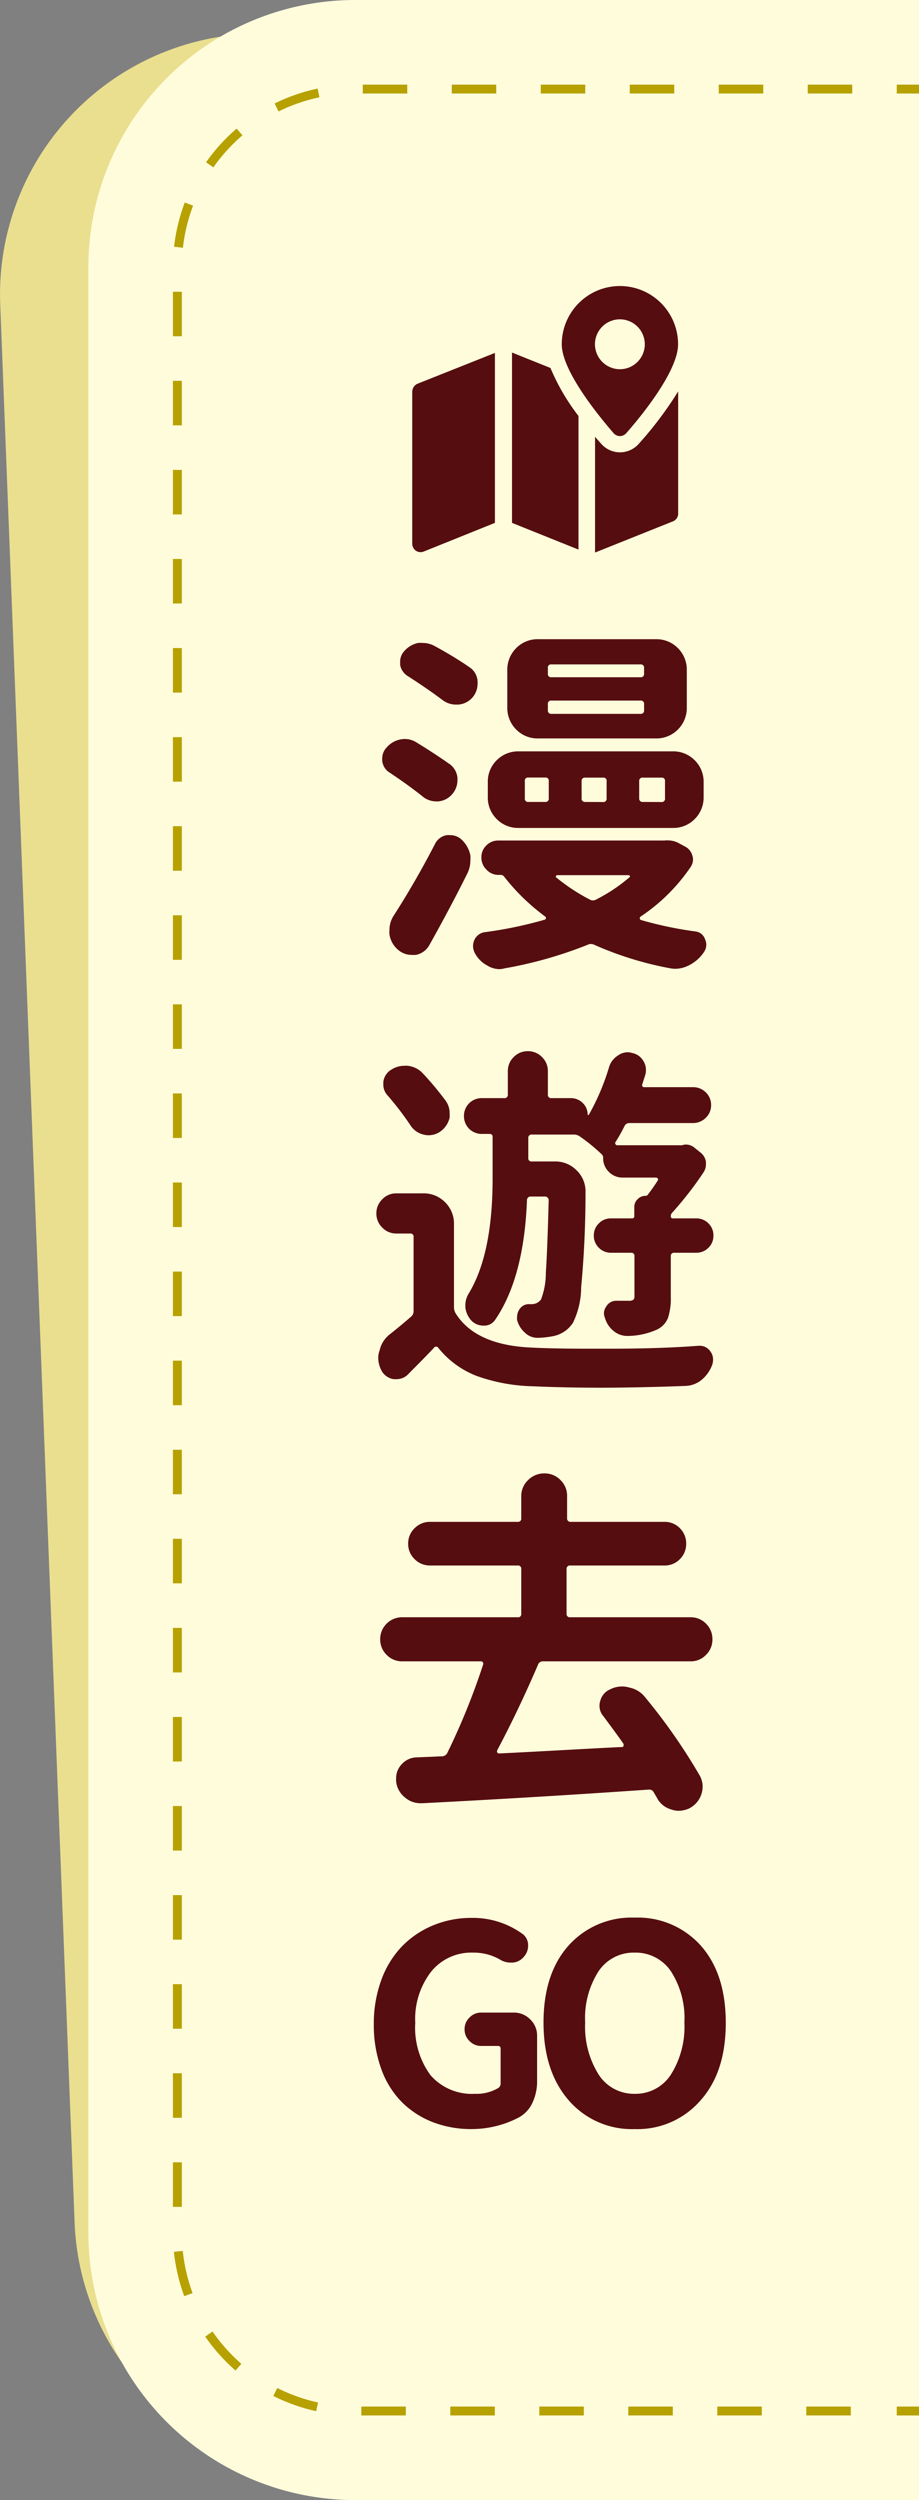
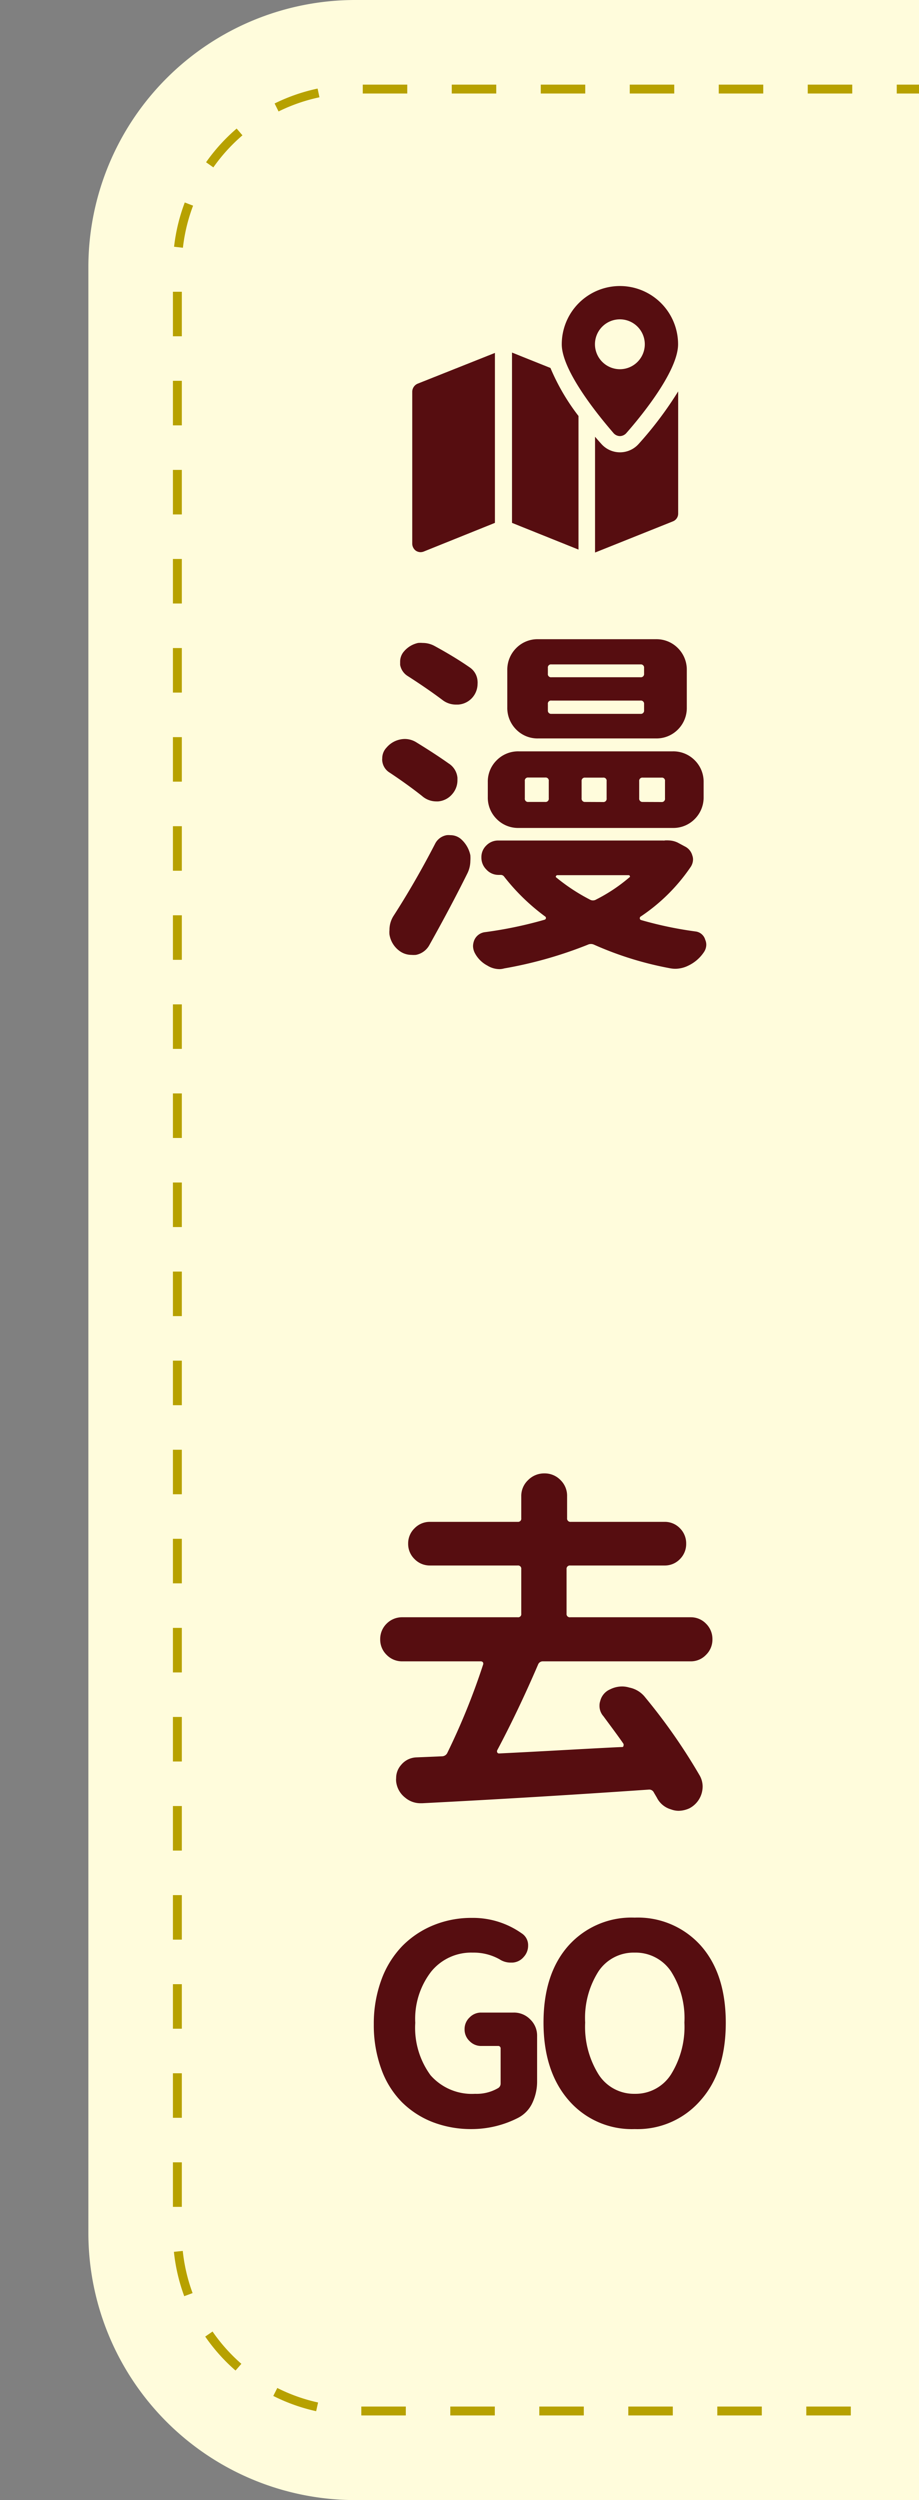
<svg xmlns="http://www.w3.org/2000/svg" id="圖層_1" data-name="圖層 1" viewBox="0 0 103.26 280.67">
  <rect x="0" y="0" width="103.26" height="280.67" fill="#808080" stroke="none" />
  <defs>
    <style>.cls-1{fill:#eadf8f;}.cls-2{fill:#fffcdc;}.cls-3,.cls-4{fill:none;stroke:#b7a100;stroke-miterlimit:10;}.cls-4{stroke-dasharray:5 5;}.cls-5{fill:#560d10;}</style>
  </defs>
  <title>idx-roam</title>
-   <path class="cls-1" d="M-920.79-260a29.28,29.28,0,0,1-30.47-27.94l-8.36-215.41a29.27,29.27,0,0,1,27.94-30.47l61.74-.82,10.81,272Z" transform="translate(959.65 537.62)" />
  <path class="cls-2" d="M-919.72-256.95a30,30,0,0,1-30-30V-507.62a30,30,0,0,1,30-30h63.33v280.67Z" transform="translate(959.65 537.62)" />
  <line class="cls-3" x1="103.26" y1="10" x2="100.76" y2="10" />
  <path class="cls-4" d="M-863.89-527.62h-55.83a20,20,0,0,0-20,20v220.67a20,20,0,0,0,20,20h58.33" transform="translate(959.65 537.62)" />
-   <line class="cls-3" x1="100.76" y1="270.67" x2="103.26" y2="270.67" />
  <path class="cls-5" d="M-909.25-451.92a2.14,2.14,0,0,1,1,1.61v.28a2.35,2.35,0,0,1-.56,1.53,2.32,2.32,0,0,1-1.61.85h-.2a2.42,2.42,0,0,1-1.61-.61c-1.05-.83-2.25-1.7-3.62-2.61a1.75,1.75,0,0,1-.85-1.33,1,1,0,0,1,0-.28,1.73,1.73,0,0,1,.48-1.21,2.72,2.72,0,0,1,1.57-.92,2.72,2.72,0,0,1,.49-.05,2.47,2.47,0,0,1,1.28.37C-911.61-453.51-910.38-452.72-909.25-451.92Zm-1.53,9.06a1.8,1.8,0,0,1,1.32-1,1.9,1.9,0,0,1,.41,0,1.81,1.81,0,0,1,1.2.44,3.33,3.33,0,0,1,1.05,1.81,4.73,4.73,0,0,1,0,.65,3.22,3.22,0,0,1-.32,1.36q-1.84,3.71-4.27,8.05a2.2,2.2,0,0,1-1.53,1.13,3.2,3.2,0,0,1-.52,0,2.26,2.26,0,0,1-1.37-.48,2.83,2.83,0,0,1-1.08-1.81,2.77,2.77,0,0,1,0-.49,2.94,2.94,0,0,1,.44-1.57Q-913-438.57-910.78-442.86Zm3.9-19.84a2,2,0,0,1,.89,1.57,1.57,1.57,0,0,1,0,.28,2.35,2.35,0,0,1-.57,1.53,2.32,2.32,0,0,1-1.61.8h-.24a2.46,2.46,0,0,1-1.53-.52q-1.65-1.24-3.86-2.66a1.86,1.86,0,0,1-.89-1.28v-.37a1.73,1.73,0,0,1,.45-1.16,2.86,2.86,0,0,1,1.57-.93,3.2,3.2,0,0,1,.52,0,2.77,2.77,0,0,1,1.29.32C-909.35-464.3-908-463.48-906.88-462.7Zm21.93,19.43a3.77,3.77,0,0,1,.44,0,2.51,2.51,0,0,1,1,.24l.84.45a1.59,1.59,0,0,1,.81,1,1.29,1.29,0,0,1,.08.45,1.57,1.57,0,0,1-.24.8,20.58,20.58,0,0,1-5.68,5.63.24.24,0,0,0-.06.2.2.2,0,0,0,.15.17,42.39,42.39,0,0,0,6.11,1.28,1.29,1.29,0,0,1,1.09.93,1.41,1.41,0,0,1,.12.56,1.51,1.51,0,0,1-.28.85,4.34,4.34,0,0,1-1.73,1.49,3.33,3.33,0,0,1-1.49.36,3.48,3.48,0,0,1-.69-.08,37.92,37.92,0,0,1-8.41-2.62.83.83,0,0,0-.72,0A47,47,0,0,1-903-428.9a2,2,0,0,1-.52.08,2.62,2.62,0,0,1-1.37-.4,3.36,3.36,0,0,1-1.41-1.41,1.8,1.8,0,0,1-.2-.77,1.87,1.87,0,0,1,.16-.72,1.5,1.5,0,0,1,1.17-.85,46.37,46.37,0,0,0,6.72-1.4.2.2,0,0,0,.14-.17.2.2,0,0,0-.1-.2A23.52,23.52,0,0,1-903-439.2a.47.47,0,0,0-.4-.2h-.28A1.82,1.82,0,0,1-905-440a1.87,1.87,0,0,1-.56-1.37,1.8,1.8,0,0,1,.56-1.34,1.84,1.84,0,0,1,1.33-.55h18.55A.32.32,0,0,0-884.95-443.27Zm.89-10a3.38,3.38,0,0,1,2.47,1,3.38,3.38,0,0,1,1,2.47v1.65a3.41,3.41,0,0,1-1,2.48,3.37,3.37,0,0,1-2.47,1h-17.31a3.37,3.37,0,0,1-2.47-1,3.37,3.37,0,0,1-1-2.48v-1.65a3.35,3.35,0,0,1,1-2.47,3.38,3.38,0,0,1,2.47-1Zm-1.9-12.59a3.38,3.38,0,0,1,2.48,1,3.41,3.41,0,0,1,1,2.48v4.18a3.41,3.41,0,0,1-1,2.48,3.38,3.38,0,0,1-2.48,1h-13.19a3.36,3.36,0,0,1-2.5-1,3.42,3.42,0,0,1-1-2.48v-4.18a3.42,3.42,0,0,1,1-2.48,3.36,3.36,0,0,1,2.5-1Zm-12.43,18.27a.36.36,0,0,0,.4-.41v-1.93a.35.35,0,0,0-.4-.4h-1.89a.35.35,0,0,0-.4.4V-448a.36.36,0,0,0,.4.41Zm10.7-14a.36.36,0,0,0,.41-.4v-.64a.36.36,0,0,0-.41-.4h-10a.35.35,0,0,0-.4.4v.64a.35.35,0,0,0,.4.4Zm0,4.11a.36.36,0,0,0,.41-.4v-.69a.36.36,0,0,0-.41-.4h-10a.35.35,0,0,0-.4.4v.69a.36.36,0,0,0,.4.4Zm-1.2,18.35a.11.11,0,0,0,0-.14c0-.07-.07-.1-.12-.1h-8a.15.15,0,0,0-.16.1.09.09,0,0,0,0,.14,21.34,21.34,0,0,0,3.78,2.49.69.69,0,0,0,.73,0A18.68,18.68,0,0,0-888.89-439.16Zm-3-8.45a.36.36,0,0,0,.4-.41v-1.93a.35.35,0,0,0-.4-.4h-2a.36.36,0,0,0-.41.4V-448a.37.37,0,0,0,.41.41Zm6.56,0a.36.36,0,0,0,.4-.41v-1.93a.35.35,0,0,0-.4-.4h-2.09a.36.36,0,0,0-.41.4V-448a.37.37,0,0,0,.41.41Z" transform="translate(959.65 537.62)" />
-   <path class="cls-5" d="M-912.11-403.65a3.35,3.35,0,0,1,2.47,1,3.35,3.35,0,0,1,1,2.47v9.3a1.34,1.34,0,0,0,.2.72q2.25,3.58,8.61,3.83c1.64.08,3.7.12,6.2.12H-891q5.52,0,9.86-.33h.08a1.43,1.43,0,0,1,1.21.61,1.49,1.49,0,0,1,.32.92,1.87,1.87,0,0,1-.08.57,4,4,0,0,1-1.16,1.69,3,3,0,0,1-1.86.72q-5,.19-9.37.2-4.18,0-7.77-.16a20,20,0,0,1-6.29-1.15,10.23,10.23,0,0,1-4.33-3.15.3.3,0,0,0-.52,0c-1,1.07-2,2.05-2.86,2.93a1.78,1.78,0,0,1-1.29.57,2.47,2.47,0,0,1-.36,0,1.86,1.86,0,0,1-1.41-1.05,3.1,3.1,0,0,1-.32-1.37A2.27,2.27,0,0,1-917-386a3.15,3.15,0,0,1,1.13-1.81c.85-.67,1.66-1.34,2.41-2a.79.79,0,0,0,.28-.64v-8.29a.35.35,0,0,0-.4-.4h-1.53a2.14,2.14,0,0,1-1.59-.67,2.16,2.16,0,0,1-.66-1.58,2.17,2.17,0,0,1,.66-1.59,2.14,2.14,0,0,1,1.59-.67Zm2.57-10.34a2.27,2.27,0,0,1,.41,1.29,5.27,5.27,0,0,1,0,.56,2.64,2.64,0,0,1-1.13,1.61,2.35,2.35,0,0,1-1.21.36,2.16,2.16,0,0,1-.6-.08,2.38,2.38,0,0,1-1.49-1.08,34,34,0,0,0-2.53-3.3,1.76,1.76,0,0,1-.49-1.25v-.28a1.85,1.85,0,0,1,.89-1.37,2.69,2.69,0,0,1,1.53-.44,1.22,1.22,0,0,1,.32,0,2.71,2.71,0,0,1,1.69.84A34.84,34.84,0,0,1-909.54-414ZM-898-402.88a.42.42,0,0,0-.12-.29.38.38,0,0,0-.28-.12H-900a.4.4,0,0,0-.44.41q-.33,8.69-3.58,13.44a1.47,1.47,0,0,1-1.29.64,1.89,1.89,0,0,1-1.37-.56,2.68,2.68,0,0,1-.68-1.45v-.28a2.46,2.46,0,0,1,.36-1.29q2.7-4.42,2.7-12.92V-410c0-.21-.12-.32-.37-.32h-.84a2,2,0,0,1-1.43-.58,2,2,0,0,1-.58-1.43,2,2,0,0,1,.58-1.43,2,2,0,0,1,1.43-.58H-903a.36.36,0,0,0,.41-.4v-2.62a2.17,2.17,0,0,1,.66-1.59,2.17,2.17,0,0,1,1.59-.66,2.17,2.17,0,0,1,1.59.66,2.17,2.17,0,0,1,.66,1.59v2.62a.36.36,0,0,0,.4.4h2.18a1.87,1.87,0,0,1,1.33.54,1.81,1.81,0,0,1,.56,1.35s.09,0,.12,0a25.78,25.78,0,0,0,2.29-5.39,2.34,2.34,0,0,1,1-1.29,1.89,1.89,0,0,1,1.09-.36,1.61,1.61,0,0,1,.48.08,1.84,1.84,0,0,1,1.29.92,1.85,1.85,0,0,1,.28,1,2.1,2.1,0,0,1-.08.56l-.32,1a.26.26,0,0,0,0,.26.23.23,0,0,0,.2.1h5.51a2,2,0,0,1,1.41.58,1.93,1.93,0,0,1,.6,1.43,1.91,1.91,0,0,1-.6,1.43,2,2,0,0,1-1.41.59h-7.16a.58.58,0,0,0-.57.36,18.3,18.3,0,0,1-1,1.77.21.21,0,0,0,0,.24.19.19,0,0,0,.18.12h7.12a.32.32,0,0,0,.16,0,1.61,1.61,0,0,1,.48-.08,1.54,1.54,0,0,1,.89.32l.64.52a1.63,1.63,0,0,1,.69,1.09v.28a1.65,1.65,0,0,1-.28.93,39.14,39.14,0,0,1-3.5,4.5.57.57,0,0,0-.17.41.22.22,0,0,0,.25.24h2.61a1.89,1.89,0,0,1,1.37.56,1.85,1.85,0,0,1,.56,1.37,1.85,1.85,0,0,1-.56,1.37,1.89,1.89,0,0,1-1.37.56h-2.45a.36.36,0,0,0-.41.4v4.55a6.85,6.85,0,0,1-.32,2.38,2.44,2.44,0,0,1-1.29,1.32,8.25,8.25,0,0,1-3.17.69h-.12a2.38,2.38,0,0,1-1.49-.53,2.87,2.87,0,0,1-1-1.48,1.39,1.39,0,0,1-.12-.53,1.37,1.37,0,0,1,.28-.8,1.28,1.28,0,0,1,1.13-.61H-889a.79.79,0,0,0,.52-.12.55.55,0,0,0,.12-.4v-4.47a.35.35,0,0,0-.4-.4H-891a1.86,1.86,0,0,1-1.36-.56,1.86,1.86,0,0,1-.57-1.37,1.86,1.86,0,0,1,.57-1.37,1.86,1.86,0,0,1,1.36-.56h2.34a.24.24,0,0,0,.28-.28v-1A1.19,1.19,0,0,1-888-403a1.19,1.19,0,0,1,.89-.37.29.29,0,0,0,.24-.12,19.6,19.6,0,0,0,1.13-1.61.16.16,0,0,0,0-.2.24.24,0,0,0-.23-.12h-3.7a2.14,2.14,0,0,1-1.57-.64,2.13,2.13,0,0,1-.64-1.57.53.53,0,0,0-.2-.44,20.73,20.73,0,0,0-2.38-1.94,1.16,1.16,0,0,0-.72-.24h-4.71a.36.36,0,0,0-.4.41v2.21a.35.35,0,0,0,.4.4h2.58a3.34,3.34,0,0,1,2.45,1,3.25,3.25,0,0,1,1,2.37q0,5.59-.49,10.74a9.2,9.2,0,0,1-.92,4,3.44,3.44,0,0,1-2.38,1.53,9.83,9.83,0,0,1-1.52.16h-.08a2,2,0,0,1-1.41-.57,2.83,2.83,0,0,1-.89-1.44,1.73,1.73,0,0,1,0-.37,1.51,1.51,0,0,1,.28-.84,1.23,1.23,0,0,1,1.05-.56h.36a1.27,1.27,0,0,0,1-.53,8.28,8.28,0,0,0,.54-3Q-898.15-397.16-898-402.88Z" transform="translate(959.65 537.62)" />
  <path class="cls-5" d="M-880.32-355.34a2.41,2.41,0,0,1,.72,1.75,2.38,2.38,0,0,1-.72,1.75,2.34,2.34,0,0,1-1.73.73h-16.58a.56.56,0,0,0-.56.36q-2.22,5.16-4.59,9.62a.29.29,0,0,0,0,.24.22.22,0,0,0,.22.12q2.53-.12,7.61-.4t6.15-.32c.11,0,.18,0,.2-.12a.36.36,0,0,0,0-.25c-.69-1-1.45-2-2.25-3.09a1.74,1.74,0,0,1-.44-1.17,1.55,1.55,0,0,1,.08-.53,1.93,1.93,0,0,1,1.12-1.32,3,3,0,0,1,1.37-.32,2.73,2.73,0,0,1,.77.12,3,3,0,0,1,1.81,1.12,65,65,0,0,1,6.07,8.69,2.54,2.54,0,0,1,.37,1.29,2.84,2.84,0,0,1-.12.81,2.76,2.76,0,0,1-1.37,1.65,3,3,0,0,1-1.21.28,2.42,2.42,0,0,1-.85-.16,2.56,2.56,0,0,1-1.6-1.33l-.33-.56a.57.57,0,0,0-.6-.33q-12.72.88-25.43,1.53h-.16a2.66,2.66,0,0,1-1.77-.64,2.65,2.65,0,0,1-1-1.81,1.71,1.71,0,0,1,0-.36,2.21,2.21,0,0,1,.56-1.49,2.32,2.32,0,0,1,1.73-.85l2.86-.12a.67.67,0,0,0,.61-.4,76.58,76.58,0,0,0,4-9.86.33.33,0,0,0,0-.28.29.29,0,0,0-.24-.12h-8.81a2.41,2.41,0,0,1-1.78-.73,2.38,2.38,0,0,1-.72-1.75,2.41,2.41,0,0,1,.72-1.75,2.44,2.44,0,0,1,1.78-.72h12.95a.35.35,0,0,0,.4-.4v-5a.36.36,0,0,0-.4-.41h-9.86a2.38,2.38,0,0,1-1.73-.72,2.36,2.36,0,0,1-.72-1.73,2.36,2.36,0,0,1,.72-1.73,2.38,2.38,0,0,1,1.73-.72h9.86a.36.36,0,0,0,.4-.41v-2.45a2.44,2.44,0,0,1,.77-1.83,2.52,2.52,0,0,1,1.83-.75,2.46,2.46,0,0,1,1.81.75,2.45,2.45,0,0,1,.74,1.83v2.45a.37.37,0,0,0,.41.41H-885a2.35,2.35,0,0,1,1.75.72,2.39,2.39,0,0,1,.7,1.73,2.39,2.39,0,0,1-.7,1.73,2.35,2.35,0,0,1-1.75.72h-10.58a.37.37,0,0,0-.41.41v5a.36.36,0,0,0,.41.4H-882A2.36,2.36,0,0,1-880.32-355.34Z" transform="translate(959.65 537.62)" />
  <path class="cls-5" d="M-906.66-298.6a12,12,0,0,1-4.34-.77,10.11,10.11,0,0,1-3.48-2.24,10.12,10.12,0,0,1-2.32-3.71,14.4,14.4,0,0,1-.85-5.06,14.24,14.24,0,0,1,.86-5,10.72,10.72,0,0,1,2.36-3.79,10.45,10.45,0,0,1,3.49-2.32,11.25,11.25,0,0,1,4.28-.82,9.5,9.5,0,0,1,5.62,1.73,1.57,1.57,0,0,1,.73,1.38,1.85,1.85,0,0,1-.49,1.27,1.77,1.77,0,0,1-1.27.64l-.21,0a2.25,2.25,0,0,1-1.24-.37,5.94,5.94,0,0,0-3-.75,5.78,5.78,0,0,0-4.68,2.13,8.66,8.66,0,0,0-1.79,5.75,9,9,0,0,0,1.72,5.89,6.17,6.17,0,0,0,5,2.08,4.76,4.76,0,0,0,2.62-.66.58.58,0,0,0,.25-.49v-3.92a.27.27,0,0,0-.31-.3h-1.87a1.79,1.79,0,0,1-1.31-.55,1.78,1.78,0,0,1-.56-1.33,1.78,1.78,0,0,1,.56-1.32,1.79,1.79,0,0,1,1.31-.55h3.65a2.54,2.54,0,0,1,1.86.77,2.51,2.51,0,0,1,.77,1.86V-304a5.64,5.64,0,0,1-.54,2.48,3.58,3.58,0,0,1-1.6,1.66A11.48,11.48,0,0,1-906.66-298.6Z" transform="translate(959.65 537.62)" />
  <path class="cls-5" d="M-880.93-301.83a9.37,9.37,0,0,1-7.41,3.23,9.37,9.37,0,0,1-7.41-3.23c-1.88-2.16-2.83-5.07-2.83-8.73s.94-6.54,2.81-8.64a9.49,9.49,0,0,1,7.43-3.14,9.49,9.49,0,0,1,7.43,3.14q2.8,3.15,2.81,8.64C-878.1-306.9-879-304-880.93-301.83Zm-11.46-2.9a4.7,4.7,0,0,0,4.06,2.17,4.71,4.71,0,0,0,4.07-2.17,10.09,10.09,0,0,0,1.51-5.83,9.72,9.72,0,0,0-1.51-5.75,4.78,4.78,0,0,0-4.08-2.1,4.73,4.73,0,0,0-4.06,2.1,9.72,9.72,0,0,0-1.5,5.75A10.09,10.09,0,0,0-892.39-304.73Z" transform="translate(959.65 537.62)" />
  <path class="cls-5" d="M-890-505.51a6.54,6.54,0,0,0-6.53,6.54c0,3.35,5.24,9.29,5.84,10a1,1,0,0,0,.69.31,1,1,0,0,0,.7-.31c.59-.67,5.84-6.61,5.84-10A6.54,6.54,0,0,0-890-505.51Zm0,9.34a2.81,2.81,0,0,1-2.8-2.8,2.8,2.8,0,0,1,2.8-2.8,2.8,2.8,0,0,1,2.8,2.8A2.8,2.8,0,0,1-890-496.17Z" transform="translate(959.65 537.62)" />
  <path class="cls-5" d="M-912.74-494.54a1,1,0,0,0-.59.87v17.1a1,1,0,0,0,.41.78,1,1,0,0,0,.53.16,1.09,1.09,0,0,0,.35-.07l8-3.22V-498Z" transform="translate(959.65 537.62)" />
  <path class="cls-5" d="M-887.9-487.77a2.81,2.81,0,0,1-2.09.93,2.8,2.8,0,0,1-2.08-.93c-.19-.21-.44-.49-.72-.82v13l8.75-3.5a.93.93,0,0,0,.59-.87v-13.72A41.1,41.1,0,0,1-887.9-487.77Z" transform="translate(959.65 537.62)" />
  <path class="cls-5" d="M-897.8-496.31l-4.32-1.73v19.12l7.47,3v-15A24.13,24.13,0,0,1-897.8-496.31Z" transform="translate(959.65 537.62)" />
</svg>